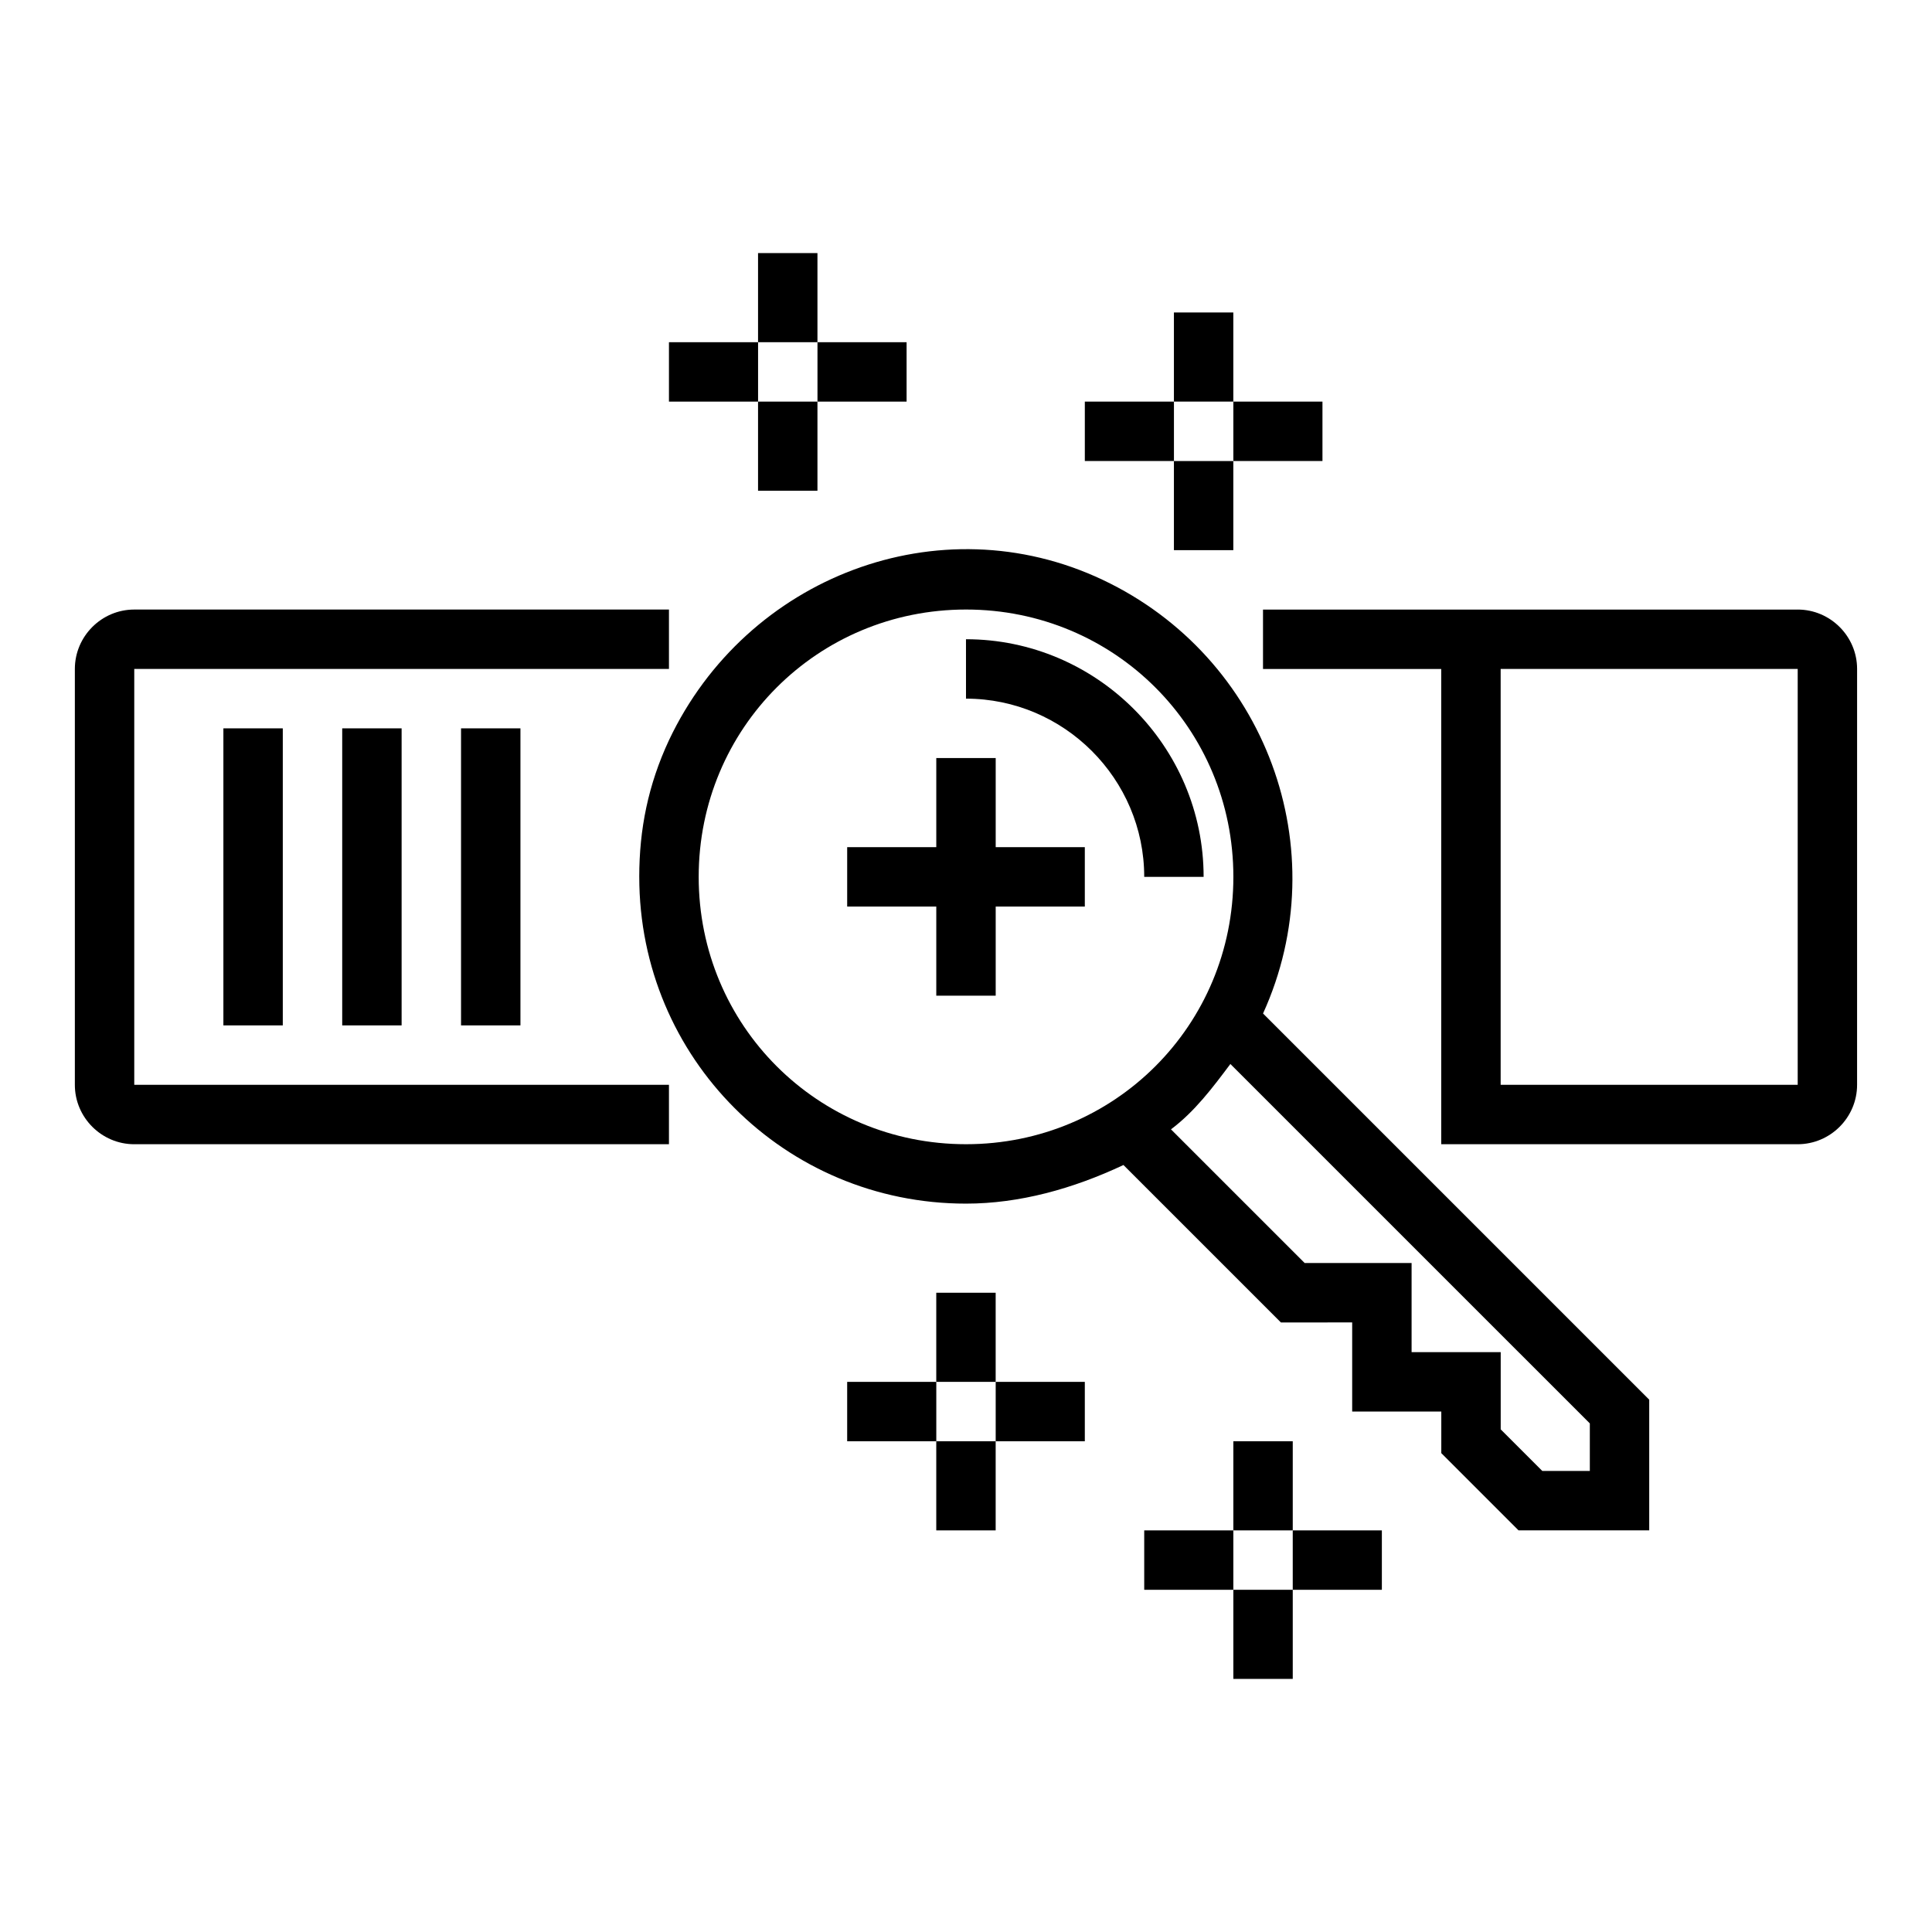
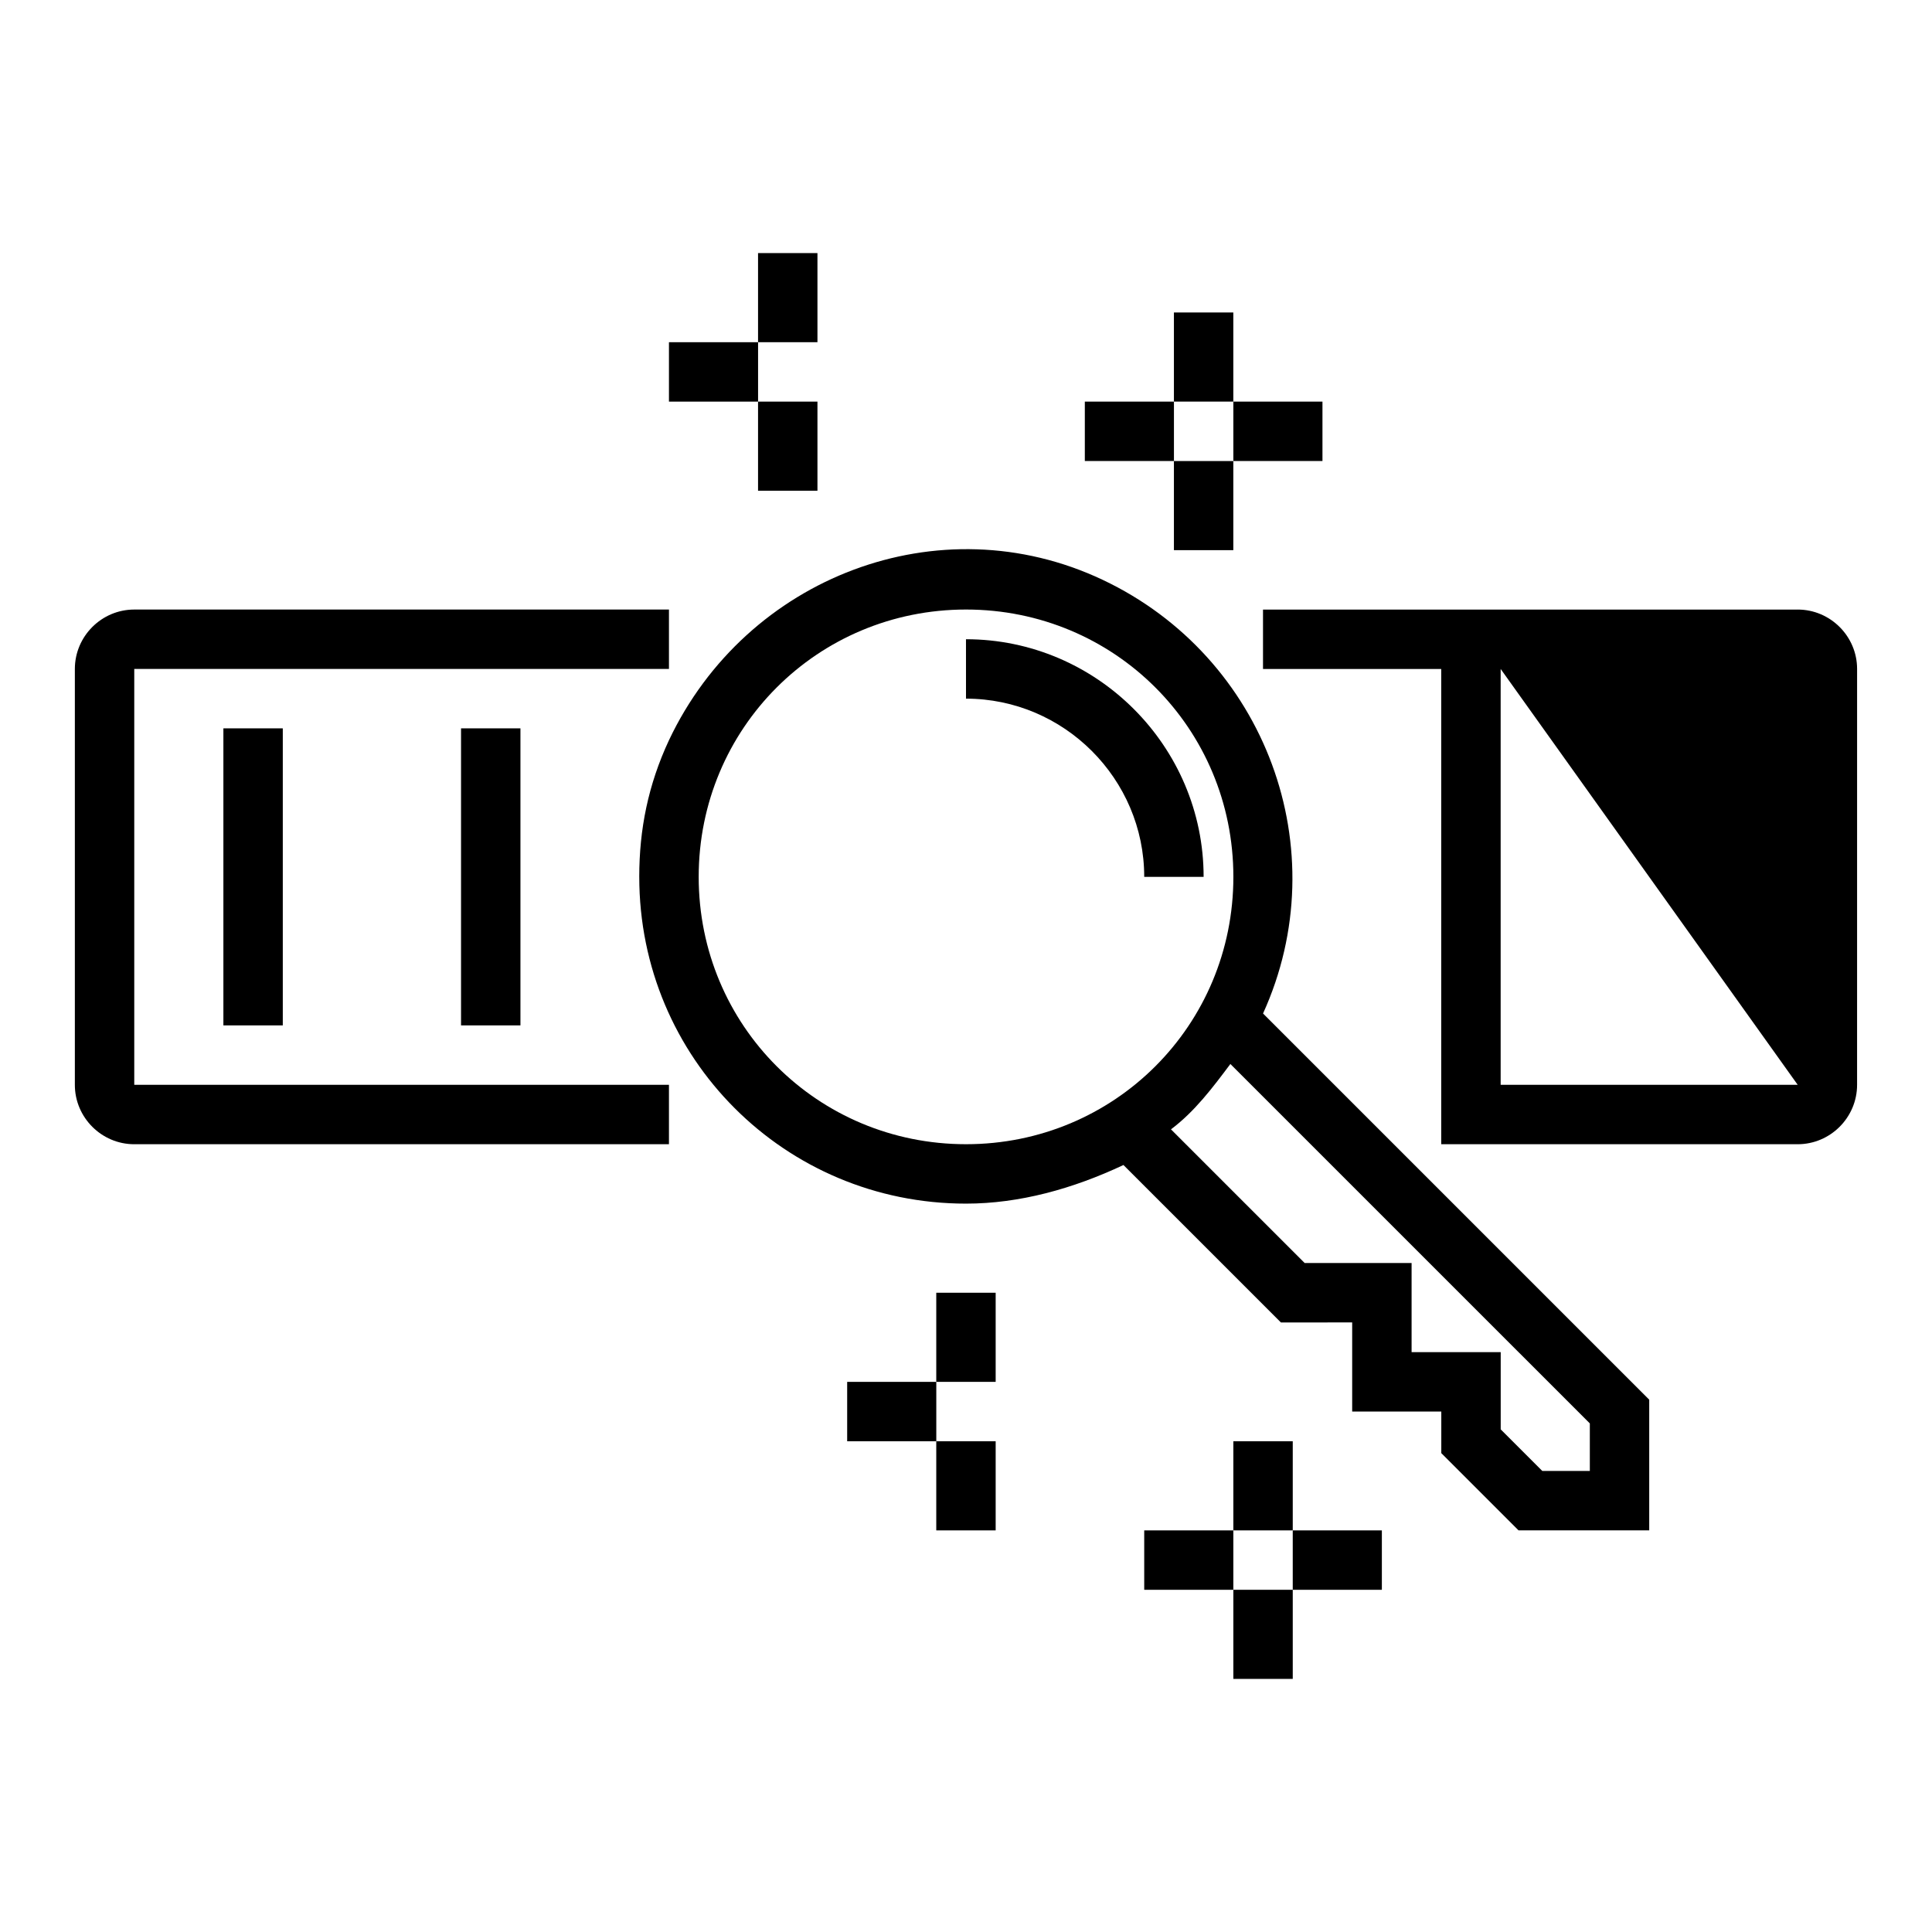
<svg xmlns="http://www.w3.org/2000/svg" fill="#000000" width="800px" height="800px" version="1.1" viewBox="144 144 512 512">
  <g>
    <path d="m179.58 447.23h141.7v-15.742h-141.7v-110.21h141.7v-15.742h-141.7c-8.66 0-15.742 7.086-15.742 15.742v110.21c-0.004 8.66 7.082 15.746 15.742 15.746z" />
-     <path d="m620.41 305.54h-141.7v15.742h47.23v125.95h94.465c8.66 0 15.742-7.086 15.742-15.742l0.004-110.21c0-8.66-7.086-15.742-15.746-15.742zm0 125.95h-78.719v-110.21h78.719z" />
+     <path d="m620.41 305.54h-141.7v15.742h47.23v125.95h94.465c8.66 0 15.742-7.086 15.742-15.742l0.004-110.21c0-8.66-7.086-15.742-15.746-15.742zm0 125.95h-78.719v-110.21z" />
    <path d="m470.85 525.95h15.742v23.617h-15.742z" />
    <path d="m447.23 549.57h23.617v15.742h-23.617z" />
    <path d="m470.85 565.31h15.742v23.617h-15.742z" />
    <path d="m486.59 549.57h23.617v15.742h-23.617z" />
    <path d="m392.12 486.59h15.742v23.617h-15.742z" />
    <path d="m368.51 510.21h23.617v15.742h-23.617z" />
    <path d="m392.12 525.95h15.742v23.617h-15.742z" />
-     <path d="m407.87 510.21h23.617v15.742h-23.617z" />
    <path d="m313.41 376.38c0 48.02 38.574 86.594 86.594 86.594 14.168 0 28.34-3.938 41.723-10.234l41.723 41.723 18.891-0.004v23.617h23.617v11.02l20.469 20.469h34.633v-34.637l-102.34-102.34c19.68-43.297 0.789-94.465-42.508-114.93-43.297-20.469-94.465-0.789-114.93 42.508-5.512 11.809-7.875 23.617-7.875 36.211zm251.91 144.84v12.598h-12.594l-11.023-11.023v-20.465h-23.617v-23.617h-28.34l-35.426-35.426c6.297-4.723 11.02-11.02 15.742-17.32zm-94.465-144.84c0 39.359-31.488 70.848-70.848 70.848s-70.848-31.488-70.848-70.848c0-39.359 31.488-70.848 70.848-70.848s70.848 31.488 70.848 70.848z" />
    <path d="m203.2 337.02h15.742v78.719h-15.742z" />
-     <path d="m234.69 337.02h15.742v78.719h-15.742z" />
    <path d="m266.18 337.02h15.742v78.719h-15.742z" />
    <path d="m400 329.15c25.977 0 47.23 21.254 47.23 47.23h15.742c0-34.637-28.34-62.977-62.977-62.977z" />
-     <path d="m407.87 344.89h-15.746v23.617h-23.613v15.742h23.613v23.617h15.746v-23.617h23.617v-15.742h-23.617z" />
    <path d="m344.89 211.07h15.742v23.617h-15.742z" />
    <path d="m321.28 234.69h23.617v15.742h-23.617z" />
    <path d="m344.89 250.43h15.742v23.617h-15.742z" />
-     <path d="m360.64 234.69h23.617v15.742h-23.617z" />
    <path d="m455.1 226.81h15.742v23.617h-15.742z" />
    <path d="m431.49 250.43h23.617v15.742h-23.617z" />
    <path d="m455.1 266.18h15.742v23.617h-15.742z" />
    <path d="m470.85 250.43h23.617v15.742h-23.617z" />
  </g>
</svg>